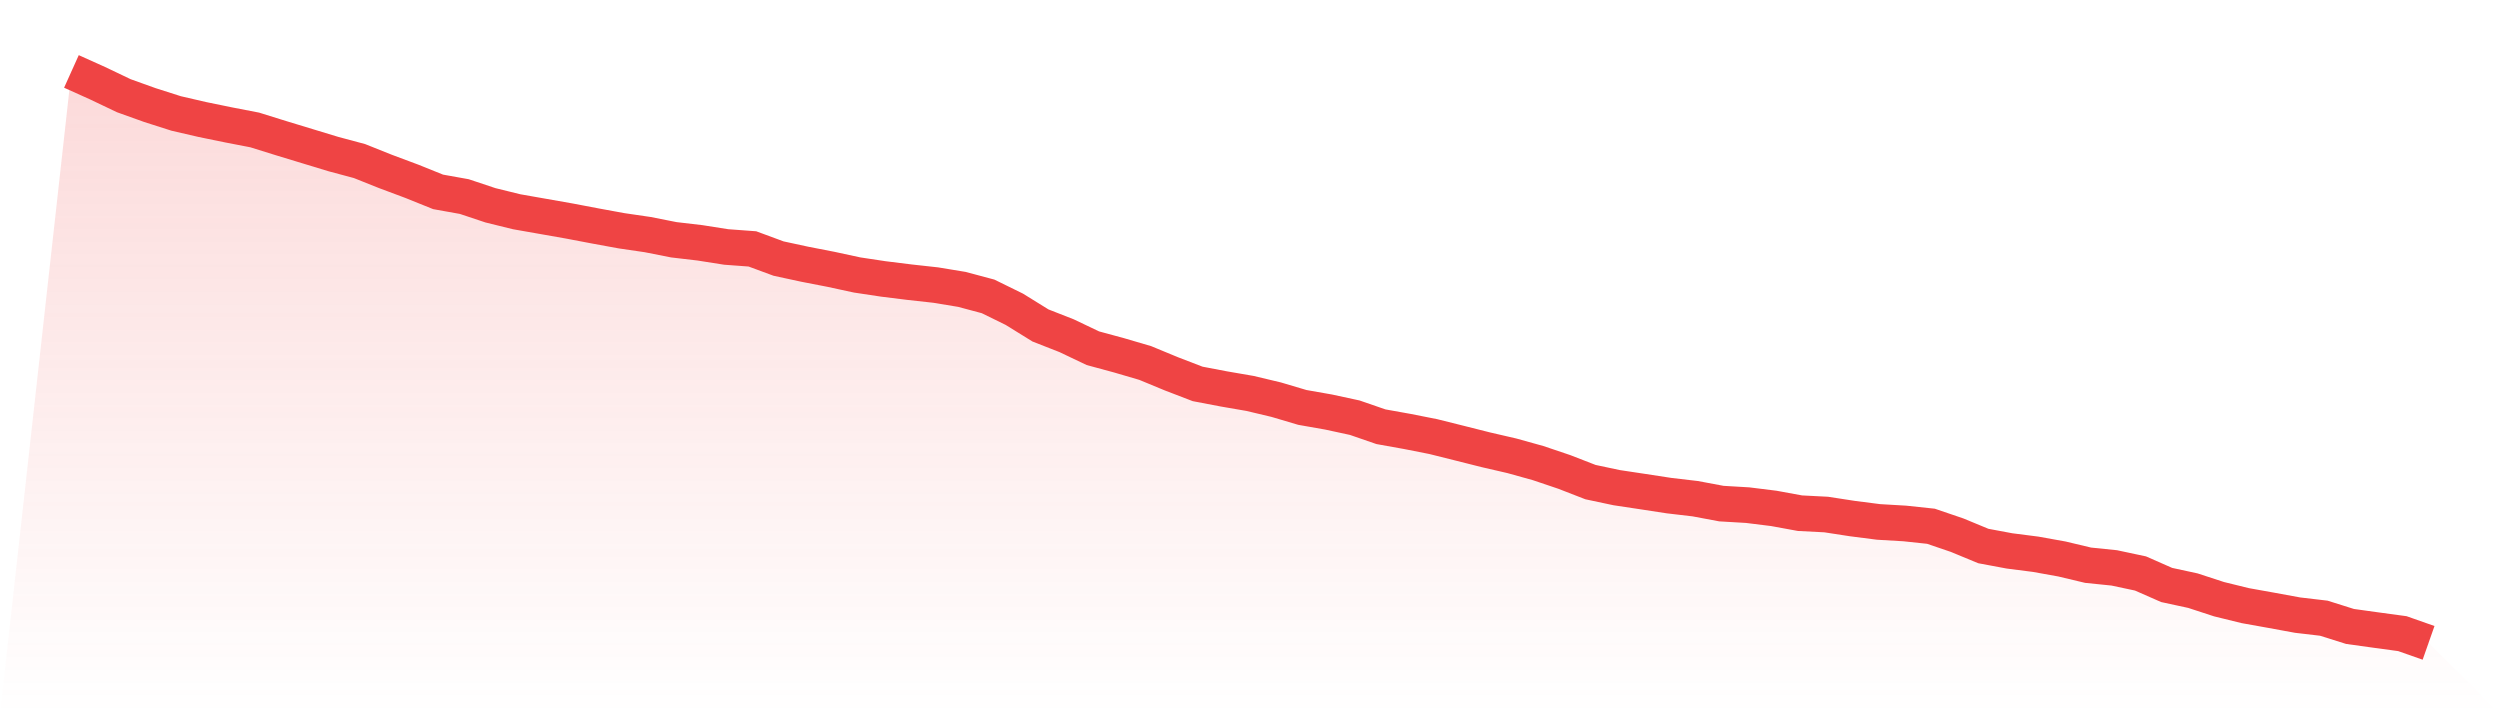
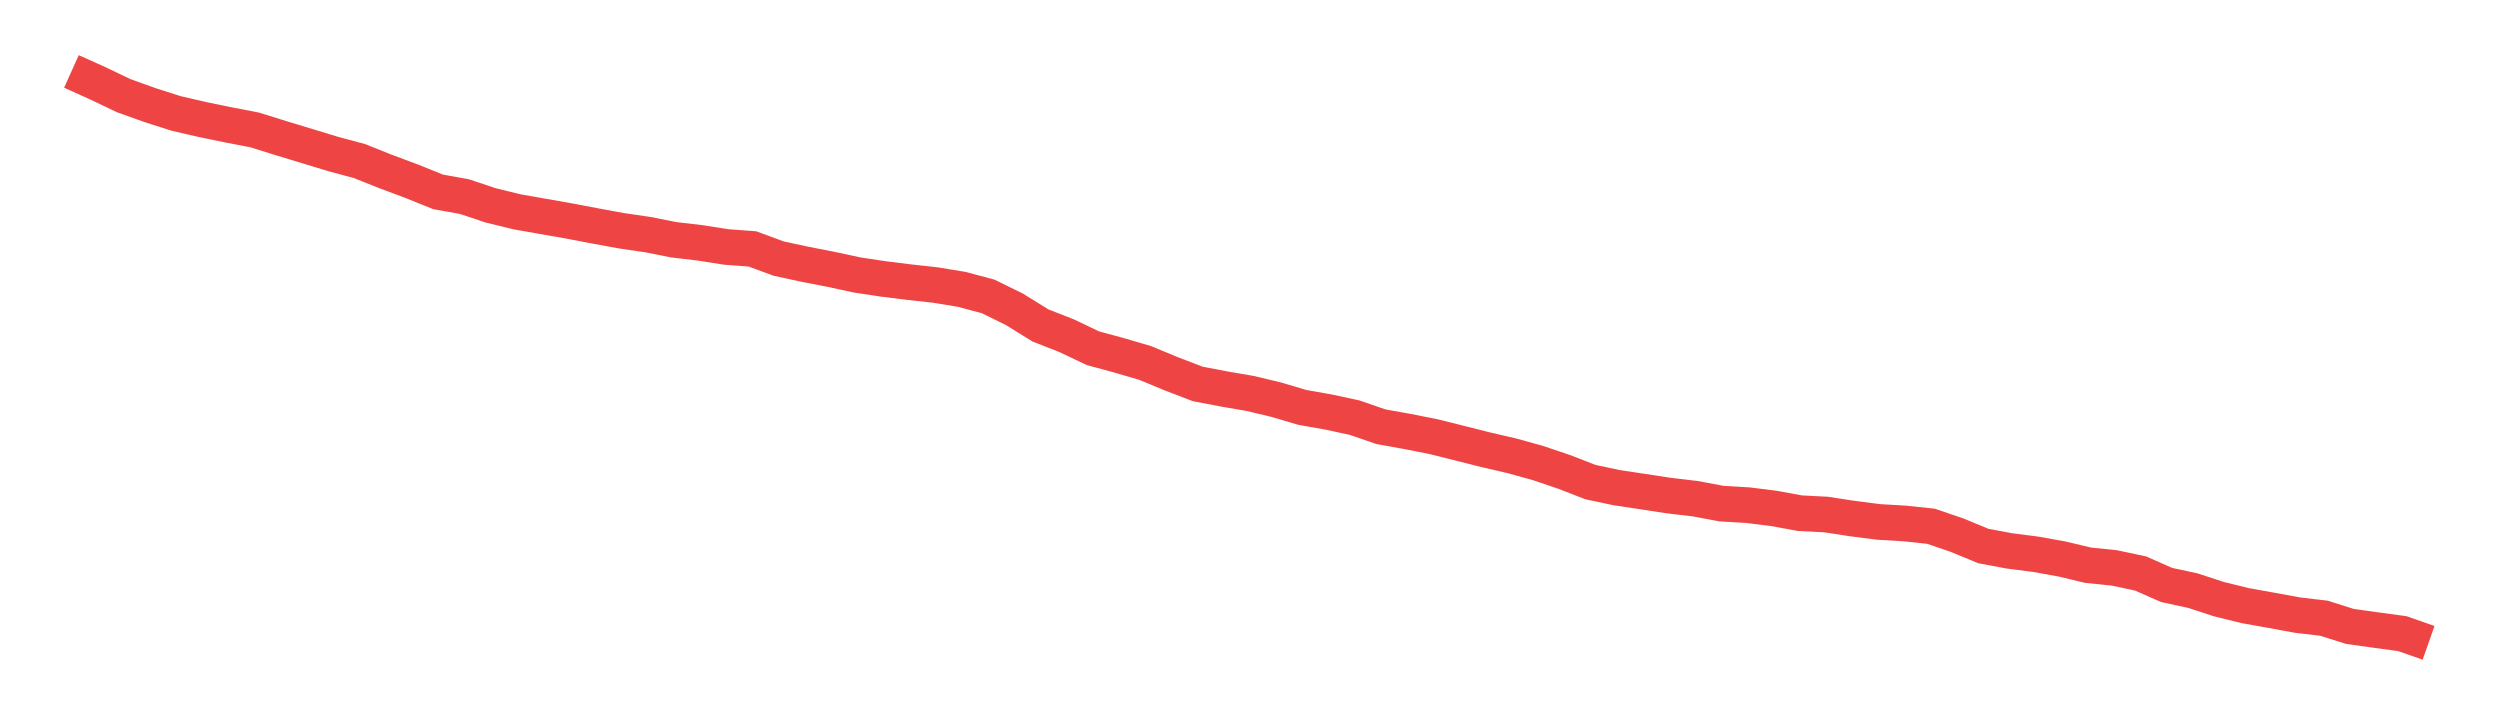
<svg xmlns="http://www.w3.org/2000/svg" viewBox="0 0 140 40">
  <defs>
    <linearGradient id="gradient" x1="0" x2="0" y1="0" y2="1">
      <stop offset="0%" stop-color="#ef4444" stop-opacity="0.2" />
      <stop offset="100%" stop-color="#ef4444" stop-opacity="0" />
    </linearGradient>
  </defs>
-   <path d="M4,4 L4,4 L5.467,4.661 L6.933,5.36 L8.4,5.886 L9.867,6.354 L11.333,6.693 L12.8,6.994 L14.267,7.278 L15.733,7.735 L17.2,8.181 L18.667,8.627 L20.133,9.02 L21.6,9.606 L23.067,10.154 L24.533,10.745 L26,11.008 L27.467,11.497 L28.933,11.858 L30.4,12.116 L31.867,12.374 L33.333,12.653 L34.8,12.922 L36.267,13.137 L37.733,13.427 L39.2,13.599 L40.667,13.83 L42.133,13.938 L43.6,14.48 L45.067,14.797 L46.533,15.082 L48,15.399 L49.467,15.62 L50.933,15.802 L52.4,15.964 L53.867,16.206 L55.333,16.598 L56.8,17.318 L58.267,18.226 L59.733,18.801 L61.2,19.5 L62.667,19.898 L64.133,20.328 L65.6,20.935 L67.067,21.499 L68.533,21.779 L70,22.032 L71.467,22.381 L72.933,22.816 L74.4,23.074 L75.867,23.391 L77.333,23.897 L78.8,24.16 L80.267,24.45 L81.733,24.816 L83.2,25.186 L84.667,25.525 L86.133,25.933 L87.6,26.428 L89.067,26.998 L90.533,27.309 L92,27.53 L93.467,27.755 L94.933,27.927 L96.4,28.202 L97.867,28.288 L99.333,28.47 L100.8,28.739 L102.267,28.814 L103.733,29.04 L105.2,29.228 L106.667,29.314 L108.133,29.47 L109.6,29.97 L111.067,30.577 L112.533,30.851 L114,31.039 L115.467,31.303 L116.933,31.652 L118.4,31.802 L119.867,32.114 L121.333,32.759 L122.8,33.076 L124.267,33.555 L125.733,33.915 L127.2,34.178 L128.667,34.447 L130.133,34.619 L131.6,35.081 L133.067,35.285 L134.533,35.484 L136,36 L140,40 L0,40 z" fill="url(#gradient)" />
  <path d="M4,4 L4,4 L5.467,4.661 L6.933,5.36 L8.4,5.886 L9.867,6.354 L11.333,6.693 L12.8,6.994 L14.267,7.278 L15.733,7.735 L17.2,8.181 L18.667,8.627 L20.133,9.02 L21.6,9.606 L23.067,10.154 L24.533,10.745 L26,11.008 L27.467,11.497 L28.933,11.858 L30.4,12.116 L31.867,12.374 L33.333,12.653 L34.8,12.922 L36.267,13.137 L37.733,13.427 L39.2,13.599 L40.667,13.83 L42.133,13.938 L43.6,14.48 L45.067,14.797 L46.533,15.082 L48,15.399 L49.467,15.62 L50.933,15.802 L52.4,15.964 L53.867,16.206 L55.333,16.598 L56.8,17.318 L58.267,18.226 L59.733,18.801 L61.2,19.5 L62.667,19.898 L64.133,20.328 L65.6,20.935 L67.067,21.499 L68.533,21.779 L70,22.032 L71.467,22.381 L72.933,22.816 L74.4,23.074 L75.867,23.391 L77.333,23.897 L78.8,24.16 L80.267,24.45 L81.733,24.816 L83.2,25.186 L84.667,25.525 L86.133,25.933 L87.6,26.428 L89.067,26.998 L90.533,27.309 L92,27.53 L93.467,27.755 L94.933,27.927 L96.4,28.202 L97.867,28.288 L99.333,28.47 L100.8,28.739 L102.267,28.814 L103.733,29.04 L105.2,29.228 L106.667,29.314 L108.133,29.47 L109.6,29.97 L111.067,30.577 L112.533,30.851 L114,31.039 L115.467,31.303 L116.933,31.652 L118.4,31.802 L119.867,32.114 L121.333,32.759 L122.8,33.076 L124.267,33.555 L125.733,33.915 L127.2,34.178 L128.667,34.447 L130.133,34.619 L131.6,35.081 L133.067,35.285 L134.533,35.484 L136,36" fill="none" stroke="#ef4444" stroke-width="2" />
</svg>